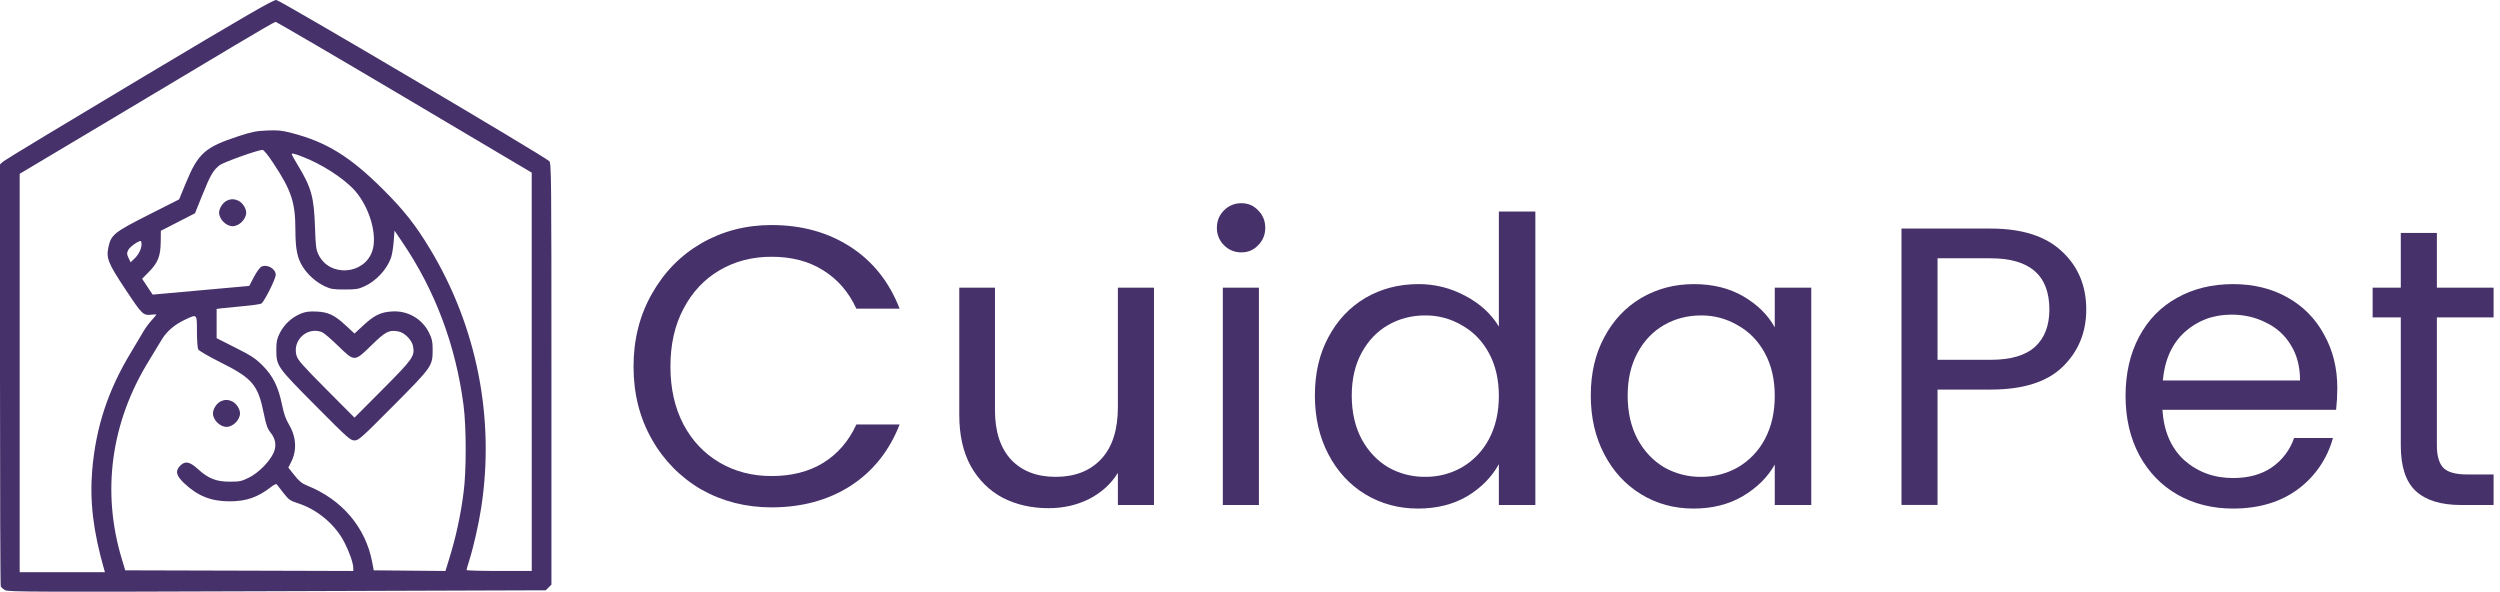
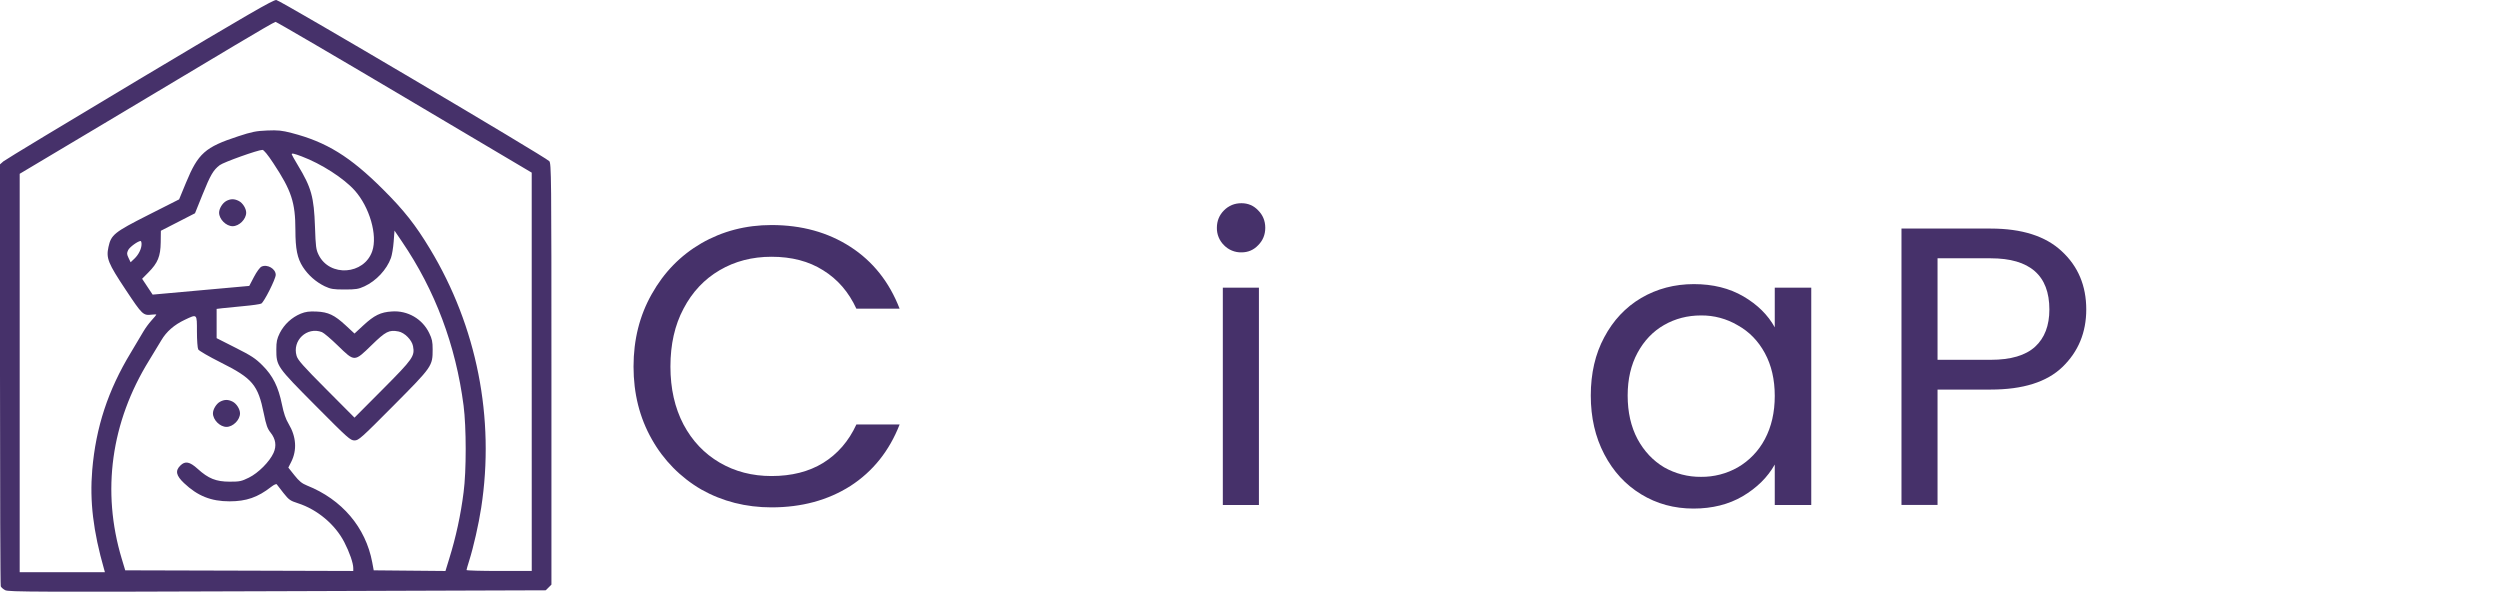
<svg xmlns="http://www.w3.org/2000/svg" width="169" height="40" viewBox="0 0 169 40" fill="none">
  <path d="M42.827 24.782C42.827 22.96 43.238 21.324 44.06 19.877C44.883 18.41 45.999 17.267 47.41 16.446C48.84 15.624 50.422 15.213 52.155 15.213C54.193 15.213 55.97 15.704 57.49 16.687C59.009 17.669 60.117 19.064 60.814 20.868H57.891C57.374 19.742 56.624 18.876 55.64 18.268C54.676 17.66 53.514 17.357 52.156 17.357C50.85 17.357 49.68 17.66 48.645 18.268C47.607 18.876 46.794 19.742 46.205 20.868C45.615 21.976 45.321 23.281 45.321 24.782C45.321 26.266 45.615 27.57 46.205 28.696C46.794 29.803 47.607 30.662 48.644 31.269C49.68 31.877 50.85 32.18 52.155 32.18C53.514 32.18 54.676 31.886 55.64 31.296C56.624 30.688 57.374 29.821 57.891 28.696H60.814C60.117 30.482 59.009 31.868 57.49 32.851C55.971 33.816 54.193 34.298 52.156 34.298C50.423 34.298 48.84 33.896 47.411 33.092C46.009 32.279 44.851 31.103 44.06 29.688C43.238 28.24 42.827 26.605 42.827 24.782Z" fill="#46316A" />
-   <path d="M78.009 19.448V34.137H75.569V31.966C75.105 32.717 74.453 33.307 73.614 33.736C72.791 34.147 71.88 34.353 70.878 34.353C69.735 34.353 68.707 34.119 67.796 33.655C66.885 33.173 66.16 32.458 65.625 31.511C65.106 30.564 64.847 29.411 64.847 28.053V19.448H67.26V27.731C67.26 29.178 67.627 30.296 68.359 31.082C69.093 31.851 70.093 32.235 71.362 32.235C72.666 32.235 73.694 31.833 74.444 31.028C75.195 30.224 75.569 29.054 75.569 27.517V19.448H78.009Z" fill="#46316A" />
  <path d="M83.923 17.06C83.704 17.065 83.487 17.025 83.284 16.942C83.081 16.859 82.897 16.735 82.744 16.578C82.588 16.425 82.464 16.241 82.381 16.039C82.297 15.836 82.257 15.618 82.261 15.399C82.261 14.935 82.422 14.541 82.744 14.219C83.067 13.897 83.459 13.737 83.923 13.737C84.37 13.737 84.745 13.898 85.05 14.219C85.371 14.541 85.532 14.934 85.532 15.399C85.532 15.864 85.371 16.257 85.05 16.578C84.745 16.9 84.37 17.06 83.923 17.06ZM85.103 19.447V34.136H82.663V19.447H85.103Z" fill="#46316A" />
-   <path d="M88.886 26.739C88.886 25.238 89.189 23.924 89.797 22.798C90.405 21.654 91.236 20.77 92.29 20.145C93.362 19.519 94.559 19.206 95.882 19.206C96.996 19.198 98.094 19.475 99.071 20.01C100.055 20.529 100.804 21.217 101.323 22.075V14.301H103.79V34.137H101.323V31.377C100.841 32.252 100.126 32.977 99.179 33.548C98.231 34.101 97.123 34.379 95.855 34.379C94.55 34.379 93.362 34.057 92.29 33.413C91.235 32.77 90.405 31.868 89.797 30.706C89.189 29.544 88.886 28.222 88.886 26.739ZM101.323 26.766C101.323 25.658 101.1 24.692 100.653 23.87C100.207 23.048 99.598 22.423 98.831 21.994C98.077 21.546 97.215 21.314 96.338 21.323C95.427 21.323 94.595 21.539 93.845 21.968C93.094 22.397 92.496 23.021 92.048 23.843C91.601 24.666 91.378 25.631 91.378 26.739C91.378 27.864 91.601 28.848 92.048 29.688C92.496 30.51 93.094 31.143 93.845 31.591C94.604 32.022 95.465 32.244 96.338 32.234C97.211 32.245 98.071 32.022 98.83 31.59C99.603 31.138 100.234 30.479 100.652 29.688C101.1 28.848 101.323 27.873 101.323 26.766Z" fill="#46316A" />
  <path d="M107.537 26.739C107.537 25.238 107.84 23.925 108.448 22.798C109.055 21.655 109.887 20.77 110.941 20.145C112.013 19.519 113.201 19.206 114.507 19.206C115.793 19.206 116.91 19.484 117.857 20.037C118.804 20.591 119.51 21.288 119.974 22.128V19.448H122.441V34.137H119.974V31.403C119.492 32.261 118.769 32.976 117.803 33.548C116.857 34.101 115.748 34.379 114.479 34.379C113.174 34.379 111.995 34.057 110.941 33.413C109.885 32.77 109.055 31.868 108.448 30.706C107.84 29.545 107.537 28.222 107.537 26.739ZM119.974 26.766C119.974 25.658 119.751 24.692 119.304 23.87C118.858 23.048 118.25 22.424 117.481 21.995C116.728 21.547 115.865 21.314 114.989 21.324C114.078 21.324 113.247 21.539 112.495 21.968C111.745 22.397 111.147 23.021 110.7 23.843C110.253 24.666 110.03 25.631 110.03 26.739C110.03 27.865 110.252 28.848 110.7 29.688C111.147 30.51 111.745 31.143 112.495 31.591C113.255 32.022 114.115 32.244 114.989 32.235C115.862 32.245 116.722 32.022 117.481 31.59C118.254 31.139 118.886 30.48 119.304 29.688C119.751 28.848 119.974 27.873 119.974 26.766Z" fill="#46316A" />
  <path d="M141.031 20.92C141.031 22.475 140.495 23.77 139.423 24.807C138.368 25.826 136.751 26.335 134.571 26.335H130.978V34.135H128.54V15.451H134.571C136.679 15.451 138.278 15.96 139.369 16.979C140.477 17.998 141.031 19.312 141.031 20.92ZM134.571 24.323C135.928 24.323 136.929 24.029 137.573 23.439C138.216 22.85 138.538 22.01 138.538 20.92C138.538 18.615 137.215 17.461 134.571 17.461H130.978V24.323H134.571Z" fill="#46316A" />
-   <path d="M158.002 26.229C158.002 26.695 157.975 27.186 157.922 27.703H146.181C146.27 29.151 146.762 30.287 147.655 31.108C148.566 31.912 149.665 32.315 150.952 32.315C152.006 32.315 152.882 32.073 153.58 31.591C154.28 31.108 154.807 30.413 155.081 29.607H157.707C157.332 30.992 156.501 32.211 155.348 33.066C154.168 33.941 152.703 34.379 150.952 34.379C149.559 34.379 148.307 34.066 147.2 33.44C146.11 32.815 145.252 31.93 144.626 30.787C144.001 29.625 143.688 28.285 143.688 26.766C143.688 25.247 143.992 23.916 144.599 22.771C145.206 21.627 146.055 20.753 147.145 20.145C148.254 19.519 149.523 19.206 150.952 19.206C152.346 19.206 153.58 19.51 154.652 20.117C155.7 20.701 156.557 21.577 157.117 22.638C157.707 23.692 158.002 24.889 158.002 26.229ZM155.483 25.72C155.483 24.791 155.277 23.996 154.866 23.335C154.469 22.668 153.88 22.136 153.177 21.807C152.48 21.449 151.703 21.27 150.845 21.27C149.612 21.27 148.557 21.664 147.682 22.45C146.824 23.236 146.333 24.326 146.207 25.72H155.483Z" fill="#46316A" />
-   <path d="M164.733 21.458V30.116C164.733 30.831 164.885 31.34 165.189 31.644C165.492 31.93 166.02 32.073 166.77 32.073H168.567V34.138H166.368C165.01 34.138 163.991 33.824 163.312 33.199C162.633 32.573 162.293 31.545 162.293 30.116V21.456H160.39V19.445H162.293V15.747H164.733V19.447H168.567V21.458H164.733Z" fill="#46316A" />
  <path fill-rule="evenodd" clip-rule="evenodd" d="M9.444 5.341C4.5 8.294 0.356 10.8 0.229 10.909L0 11.111V25.306C0 33.111 0.023 39.56 0.052 39.633C0.08 39.708 0.217 39.827 0.354 39.898C0.581 40.015 2.387 40.022 18.75 39.965L36.893 39.904L37.085 39.712L37.277 39.52V25.292C37.277 11.861 37.269 11.055 37.132 10.896C36.893 10.619 18.959 0.029 18.68 0C18.475 -0.021 16.795 0.951 9.444 5.341ZM27.341 6.572L35.944 11.67V25.133L35.946 38.597H33.741C32.529 38.597 31.536 38.569 31.537 38.534C31.537 38.5 31.615 38.228 31.709 37.931C32.012 36.968 32.357 35.447 32.529 34.324C33.463 28.267 32.238 22.075 29.069 16.829C28.082 15.192 27.31 14.215 25.883 12.793C23.663 10.582 22.07 9.6 19.72 8.991C19.053 8.818 18.793 8.791 18.056 8.822C17.311 8.852 17.023 8.911 16.101 9.214C13.863 9.947 13.395 10.364 12.574 12.348L12.108 13.478L10.028 14.53C7.718 15.699 7.51 15.867 7.331 16.702C7.169 17.46 7.301 17.788 8.493 19.583C9.63 21.294 9.675 21.339 10.277 21.268C10.437 21.249 10.568 21.25 10.568 21.27C10.568 21.29 10.423 21.463 10.248 21.654C10.04 21.889 9.854 22.143 9.692 22.412C9.564 22.639 9.184 23.276 8.849 23.829C7.302 26.38 6.48 28.877 6.235 31.771C6.058 33.882 6.299 35.904 7.039 38.493L7.092 38.68H1.331V11.749L7.26 8.214C10.521 6.269 14.386 3.959 15.851 3.08C17.315 2.203 18.564 1.48 18.625 1.478C18.686 1.476 22.609 3.768 27.341 6.572ZM18.474 11.026C19.703 12.883 19.966 13.679 19.969 15.543C19.97 16.836 20.096 17.457 20.477 18.051C20.843 18.609 21.353 19.059 21.952 19.352C22.366 19.543 22.531 19.57 23.299 19.57C24.063 19.57 24.23 19.543 24.64 19.355C25.432 18.988 26.143 18.226 26.429 17.435C26.499 17.24 26.582 16.746 26.612 16.335L26.668 15.588L27.175 16.335C29.413 19.622 30.808 23.336 31.338 27.416C31.527 28.874 31.529 31.858 31.34 33.269C31.148 34.801 30.821 36.312 30.362 37.787L30.113 38.599L27.689 38.577L25.263 38.554L25.163 38.013C24.72 35.65 23.119 33.764 20.749 32.819C20.41 32.683 20.223 32.53 19.902 32.127L19.491 31.609L19.683 31.23C20.09 30.427 20.027 29.512 19.51 28.652C19.313 28.325 19.182 27.942 19.059 27.338C18.816 26.145 18.445 25.401 17.744 24.702C17.265 24.224 16.995 24.048 15.913 23.502L14.644 22.86V20.882L15.04 20.834C15.518 20.782 15.996 20.735 16.475 20.692C17.048 20.641 17.581 20.564 17.662 20.522C17.851 20.422 18.639 18.856 18.639 18.58C18.639 18.171 18.075 17.843 17.682 18.022C17.567 18.075 17.357 18.36 17.168 18.72L16.85 19.328L13.583 19.622L10.318 19.916L9.962 19.38L9.607 18.845L10.028 18.42C10.669 17.775 10.852 17.329 10.864 16.381L10.874 15.6L12.029 15.009L13.182 14.417L13.685 13.168C14.228 11.823 14.416 11.498 14.854 11.164C15.119 10.962 17.429 10.137 17.741 10.132C17.831 10.131 18.101 10.459 18.474 11.026ZM20.405 10.577C21.719 11.071 23.243 12.051 23.979 12.875C24.982 13.997 25.532 15.897 25.165 16.975C24.619 18.581 22.283 18.744 21.539 17.228C21.364 16.872 21.339 16.677 21.293 15.332C21.224 13.317 21.049 12.681 20.137 11.174C19.909 10.793 19.72 10.459 19.72 10.431C19.72 10.342 19.867 10.375 20.404 10.576L20.405 10.577ZM15.291 13.59C15.041 13.726 14.811 14.101 14.811 14.376C14.811 14.817 15.285 15.291 15.726 15.291C16.168 15.291 16.642 14.817 16.642 14.376C16.642 14.094 16.409 13.722 16.145 13.587C15.841 13.429 15.585 13.431 15.29 13.59H15.291ZM9.569 16.501C9.569 16.816 9.371 17.217 9.084 17.488L8.829 17.728L8.69 17.437C8.568 17.182 8.565 17.115 8.664 16.907C8.762 16.702 9.32 16.296 9.507 16.291C9.54 16.291 9.569 16.386 9.569 16.501ZM20.332 21.202C19.719 21.458 19.216 21.923 18.913 22.515C18.721 22.907 18.68 23.099 18.68 23.614C18.68 24.747 18.699 24.773 21.331 27.422C23.522 29.629 23.684 29.773 23.964 29.773C24.243 29.773 24.405 29.629 26.598 27.422C29.23 24.773 29.247 24.747 29.247 23.614C29.247 23.099 29.206 22.907 29.014 22.515C28.789 22.046 28.428 21.656 27.978 21.396C27.528 21.136 27.01 21.017 26.492 21.055C25.73 21.101 25.296 21.313 24.551 22.005L23.964 22.548L23.376 22.003C22.608 21.292 22.194 21.096 21.39 21.06C20.903 21.039 20.663 21.071 20.332 21.202ZM13.313 22.413C13.313 22.988 13.352 23.532 13.4 23.621C13.448 23.71 14.125 24.103 14.91 24.496C17.076 25.581 17.439 26.01 17.835 27.962C17.993 28.74 18.078 28.978 18.289 29.241C18.639 29.679 18.706 30.139 18.492 30.616C18.224 31.21 17.462 31.976 16.826 32.288C16.322 32.537 16.202 32.562 15.52 32.561C14.605 32.559 14.086 32.351 13.367 31.698C12.819 31.202 12.517 31.145 12.187 31.476C11.834 31.828 11.903 32.149 12.442 32.659C13.361 33.528 14.267 33.89 15.519 33.89C16.649 33.89 17.428 33.62 18.334 32.91C18.519 32.766 18.678 32.696 18.709 32.742C18.739 32.787 18.943 33.051 19.164 33.33C19.528 33.788 19.619 33.852 20.139 34.019C21.45 34.441 22.654 35.45 23.273 36.648C23.625 37.327 23.881 38.066 23.881 38.403V38.598L16.173 38.575L8.465 38.554L8.228 37.764C6.857 33.211 7.504 28.528 10.081 24.363C10.378 23.882 10.75 23.27 10.906 23.002C11.25 22.416 11.774 21.958 12.49 21.619C13.338 21.219 13.313 21.196 13.313 22.413ZM21.764 22.451C21.886 22.498 22.373 22.91 22.842 23.367C23.982 24.474 23.946 24.474 25.122 23.33C26.076 22.4 26.3 22.286 26.934 22.406C27.349 22.483 27.842 22.98 27.92 23.398C28.047 24.079 27.925 24.253 25.869 26.32L23.964 28.233L22.059 26.319C20.494 24.748 20.135 24.343 20.051 24.059C19.74 23.015 20.751 22.066 21.764 22.451ZM14.875 27.157C14.624 27.293 14.395 27.669 14.395 27.942C14.395 28.383 14.87 28.858 15.31 28.858C15.751 28.858 16.225 28.383 16.225 27.942C16.225 27.66 15.992 27.289 15.729 27.153C15.425 26.997 15.17 26.998 14.875 27.157Z" fill="#46316A" />
</svg>